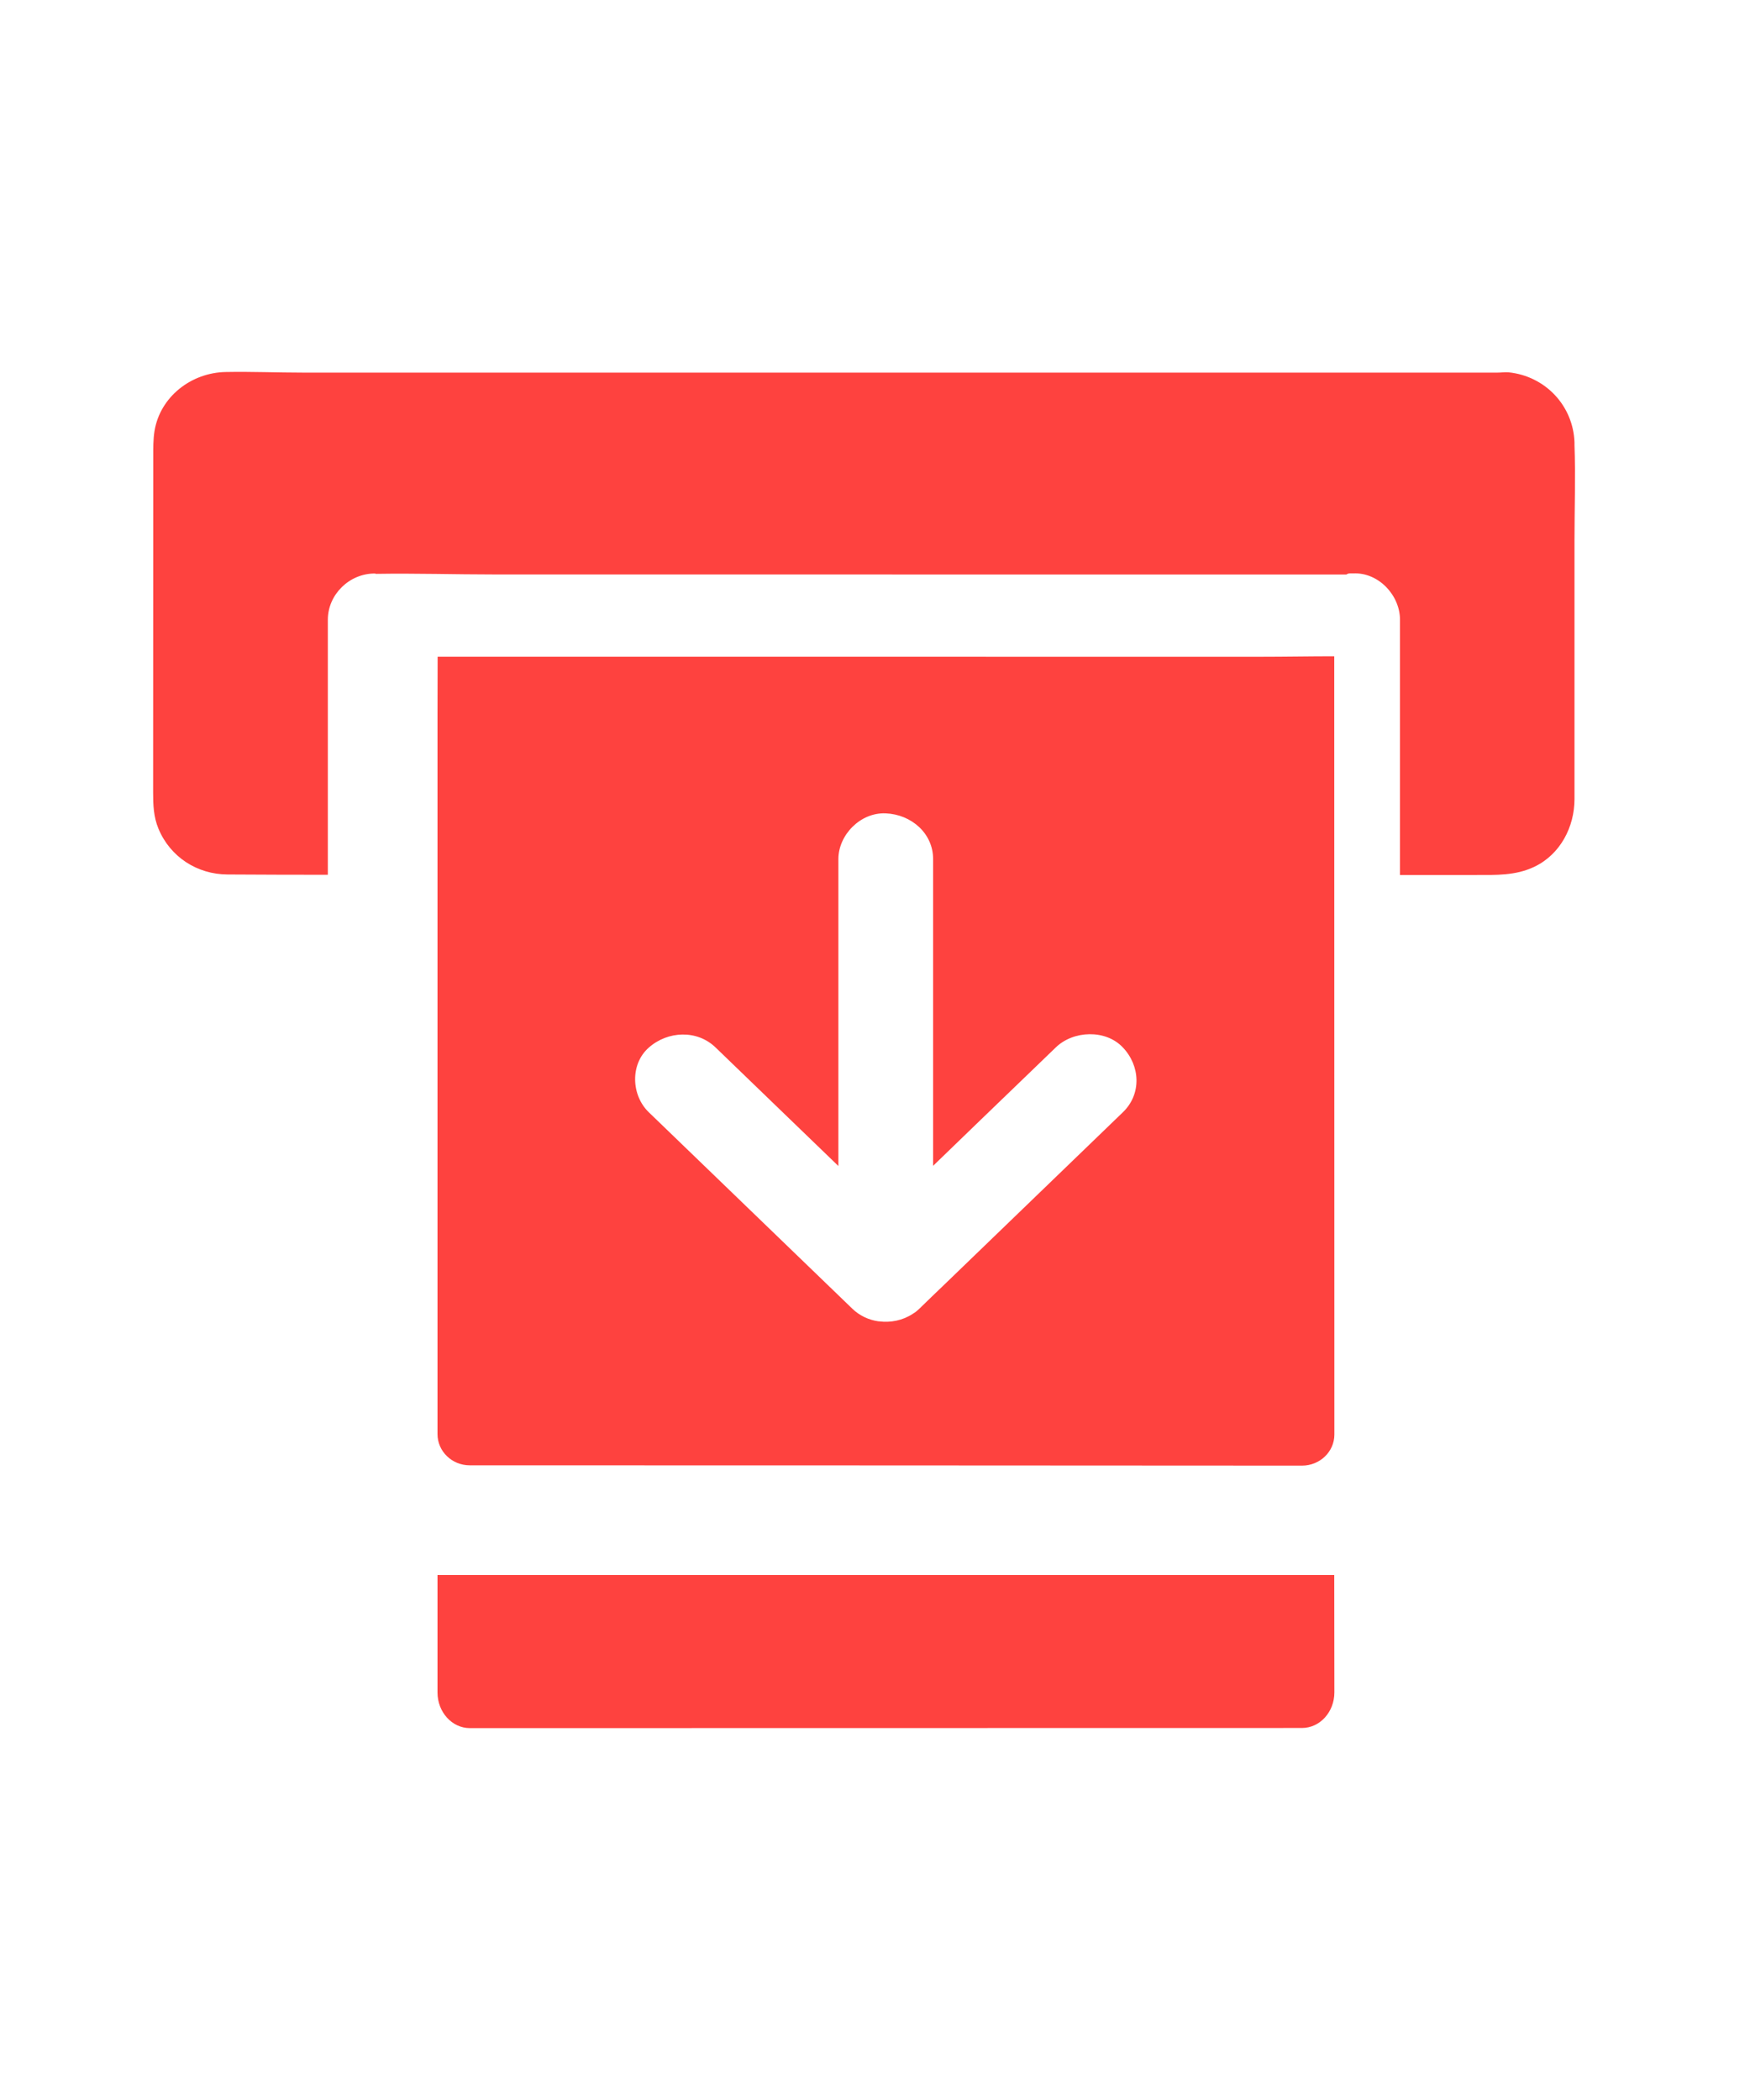
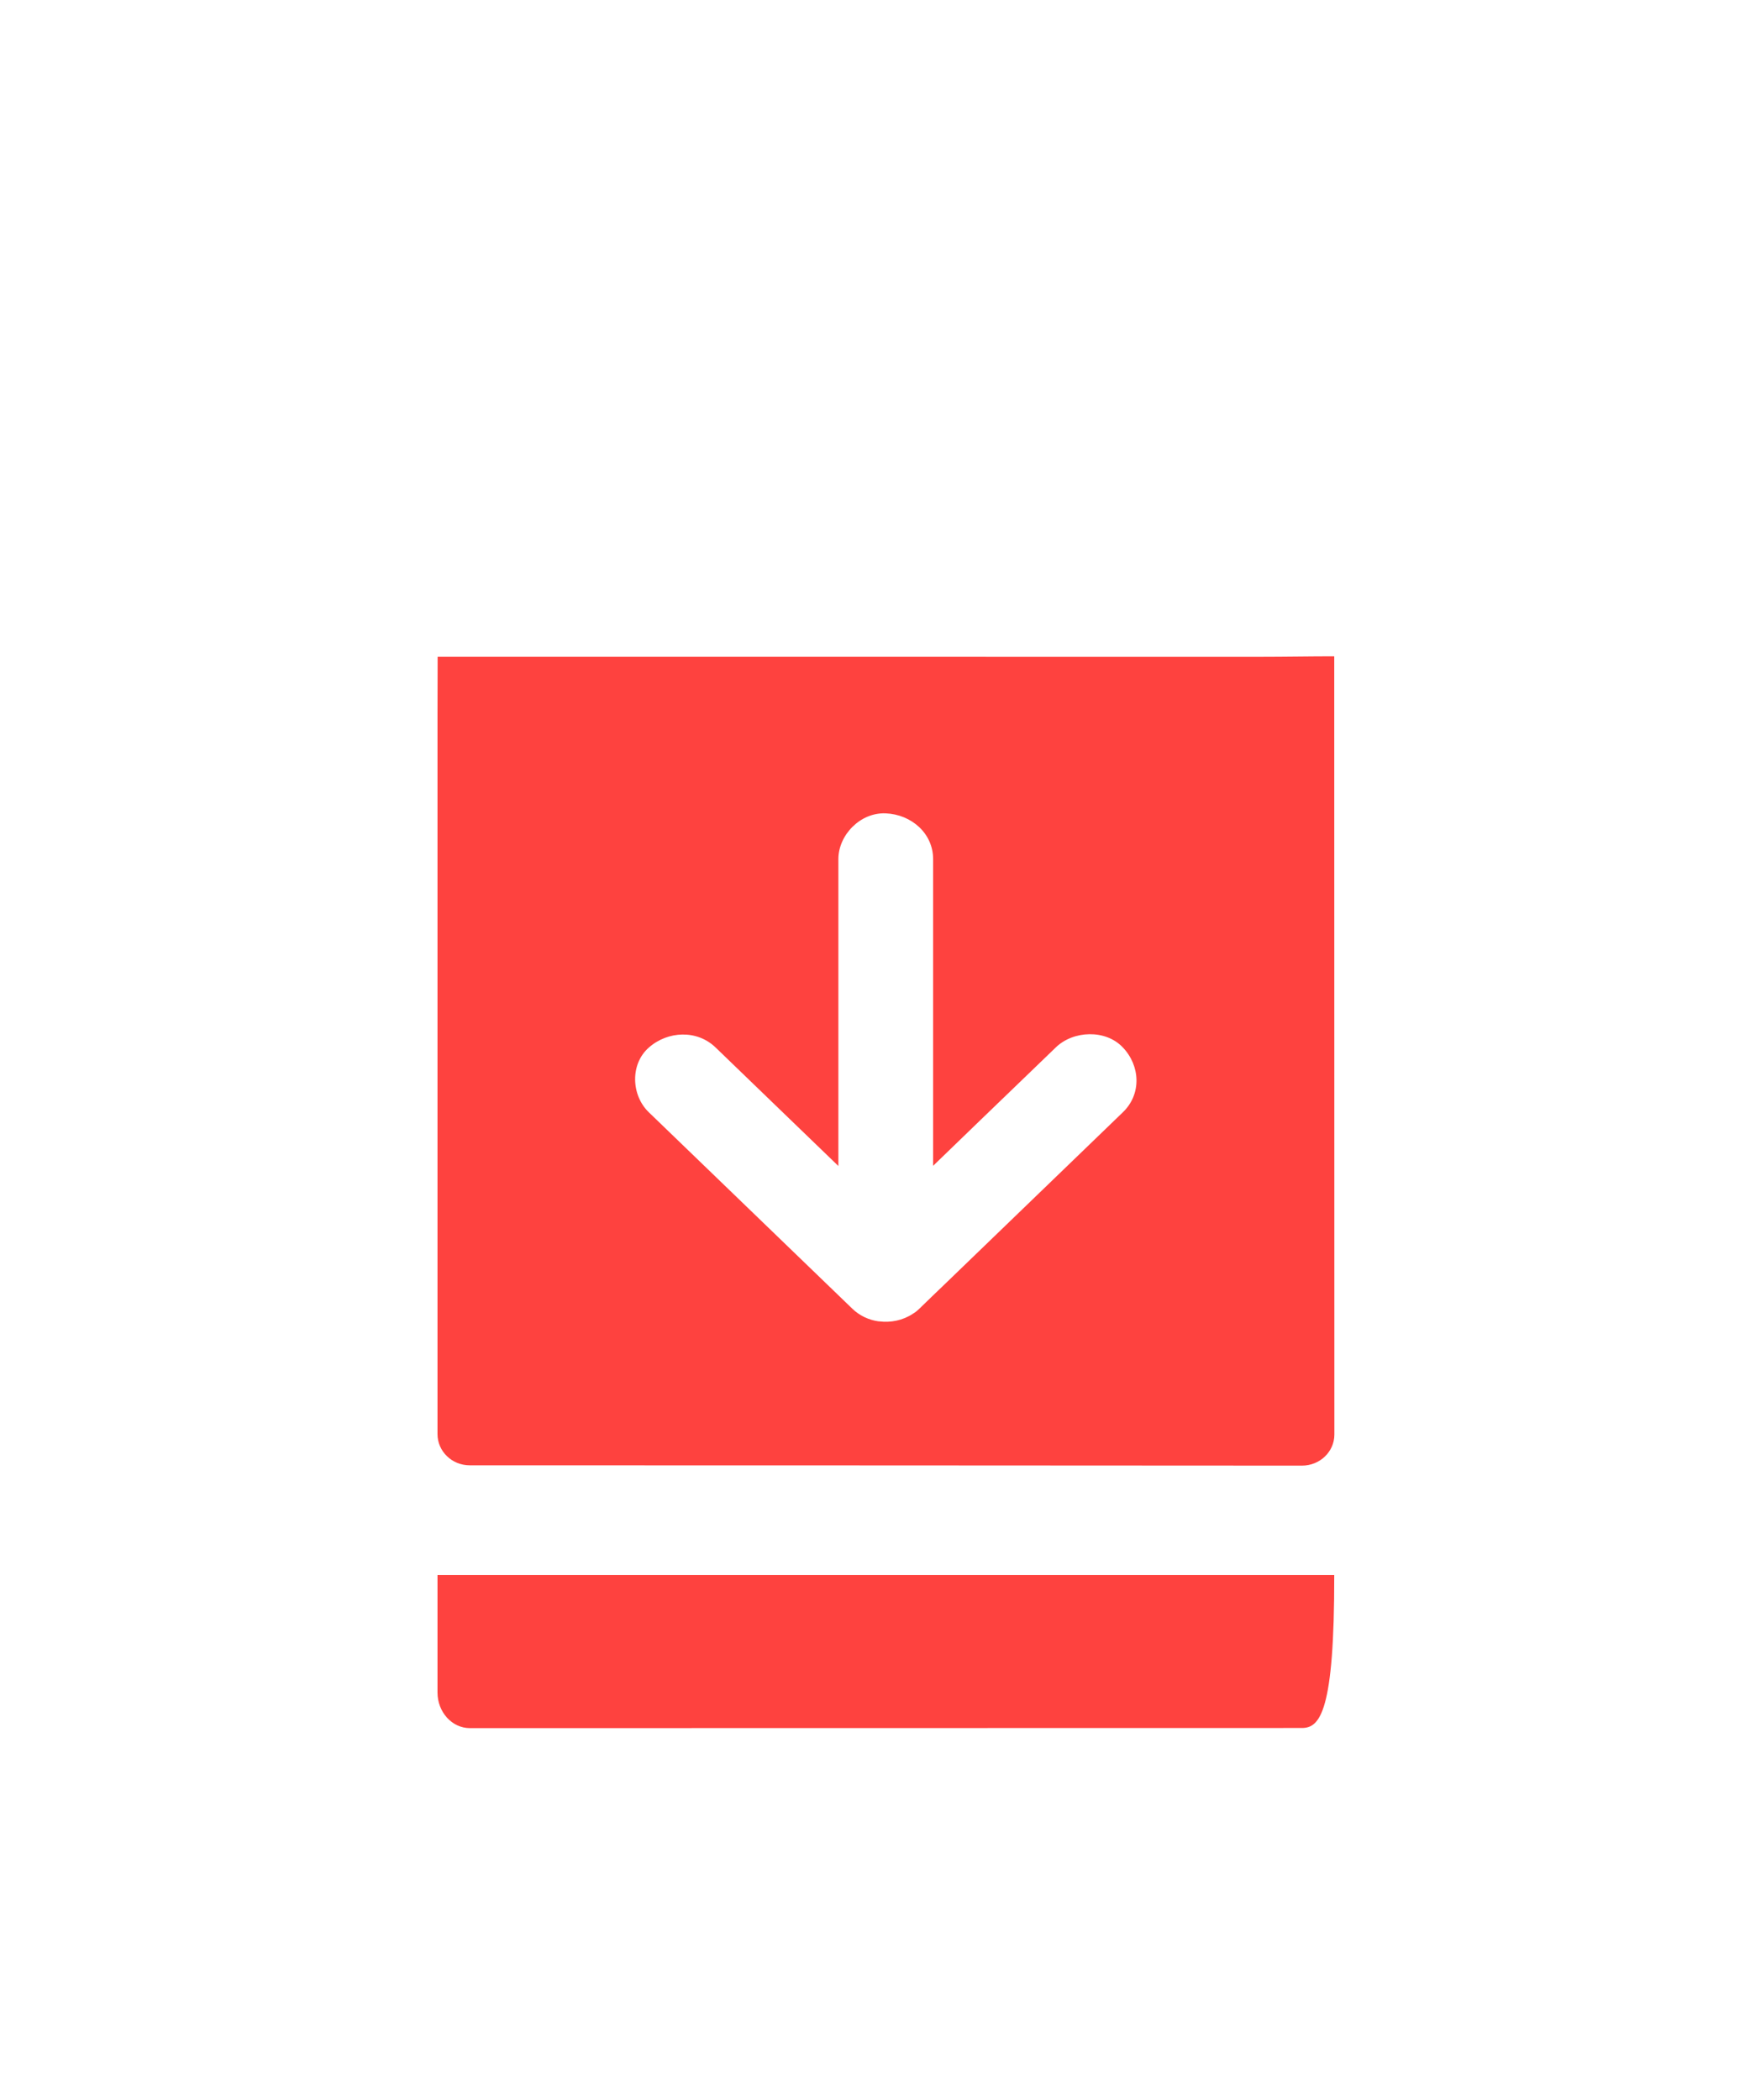
<svg xmlns="http://www.w3.org/2000/svg" width="80px" height="96px" viewBox="0 0 80 96" version="1.1">
  <title>Fast withdrawal Copy</title>
  <g id="Fast-withdrawal-Copy" stroke="none" stroke-width="1" fill="none" fill-rule="evenodd">
-     <path d="M71.977,31.935 L71.977,36.528 C71.977,37.804 71.327,39.061 70.139,39.625 C69.279,40.036 68.378,39.999 67.461,39.999 L63.999,39.999 L63.999,28.51 L63.999,28.348 L63.999,28.325 C63.999,27.214 63.016,26.156 61.862,26.213 C61.753,26.218 61.648,26.19 61.548,26.264 L22.612,26.261 C20.811,26.261 19.007,26.204 17.204,26.233 C17.175,26.233 17.152,26.218 17.124,26.218 C15.97,26.218 14.987,27.177 14.987,28.331 L14.987,39.99 C13.454,39.99 11.932,39.985 10.399,39.976 C9.009,39.971 7.772,39.168 7.242,37.878 C7.02,37.345 7,36.795 7,36.233 L7.006,20.882 C7.006,20.485 7,20.102 7.063,19.705 C7.319,18.132 8.75,17.031 10.325,17.006 C11.499,16.983 12.676,17.034 13.858,17.034 L68.458,17.034 C68.629,17.034 68.794,17.006 68.957,17.02 C70.644,17.19 71.915,18.546 71.977,20.218 L71.977,20.269 L71.977,20.275 L71.977,20.338 C72.028,21.784 71.977,23.244 71.977,24.699 L71.977,31.935 Z" id="Fill-1" fill="#FE423F" />
-     <path d="M59.516,78.994 L21.478,79 C20.664,79 20,78.268 20,77.371 L20,72 L60.994,72 L61,77.361 C61.003,78.262 60.339,78.994 59.516,78.994 L59.516,78.994 Z" id="Fill-2" fill="#FE423F" />
+     <path d="M59.516,78.994 L21.478,79 C20.664,79 20,78.268 20,77.371 L20,72 L60.994,72 C61.003,78.262 60.339,78.994 59.516,78.994 L59.516,78.994 Z" id="Fill-2" fill="#FE423F" />
    <path d="M60.994,30 C59.862,30 58.736,30.022 57.601,30.022 L20.006,30.02 C20.006,30.856 20,31.77 20,32.653 L20,65.559 C20,66.345 20.658,66.986 21.473,66.986 C27.686,66.986 51.732,66.992 59.522,67 C60.336,67 61,66.365 61,65.579 L60.994,30 Z M51.333,50.845 L48.186,53.883 C46.517,55.494 44.86,57.093 43.191,58.704 C42.801,59.072 42.417,59.451 42.027,59.827 C41.935,59.916 41.84,59.994 41.733,60.056 L41.727,60.061 C41.271,60.362 40.716,60.474 40.182,60.404 L40.159,60.404 C39.72,60.343 39.293,60.147 38.961,59.824 L29.658,50.845 C28.855,50.07 28.798,48.649 29.658,47.891 C30.524,47.125 31.867,47.061 32.719,47.891 L35.866,50.929 C36.68,51.715 37.506,52.512 38.326,53.303 L38.326,39.272 C38.326,38.179 39.322,37.131 40.491,37.182 C41.669,37.232 42.657,38.101 42.657,39.272 L42.657,53.295 C44.135,51.868 45.616,50.43 47.103,49.003 L48.267,47.88 C49.069,47.105 50.542,47.049 51.327,47.88 C52.13,48.719 52.193,50.015 51.333,50.845 L51.333,50.845 Z" id="Fill-3" fill="#FE423F" />
  </g>
</svg>